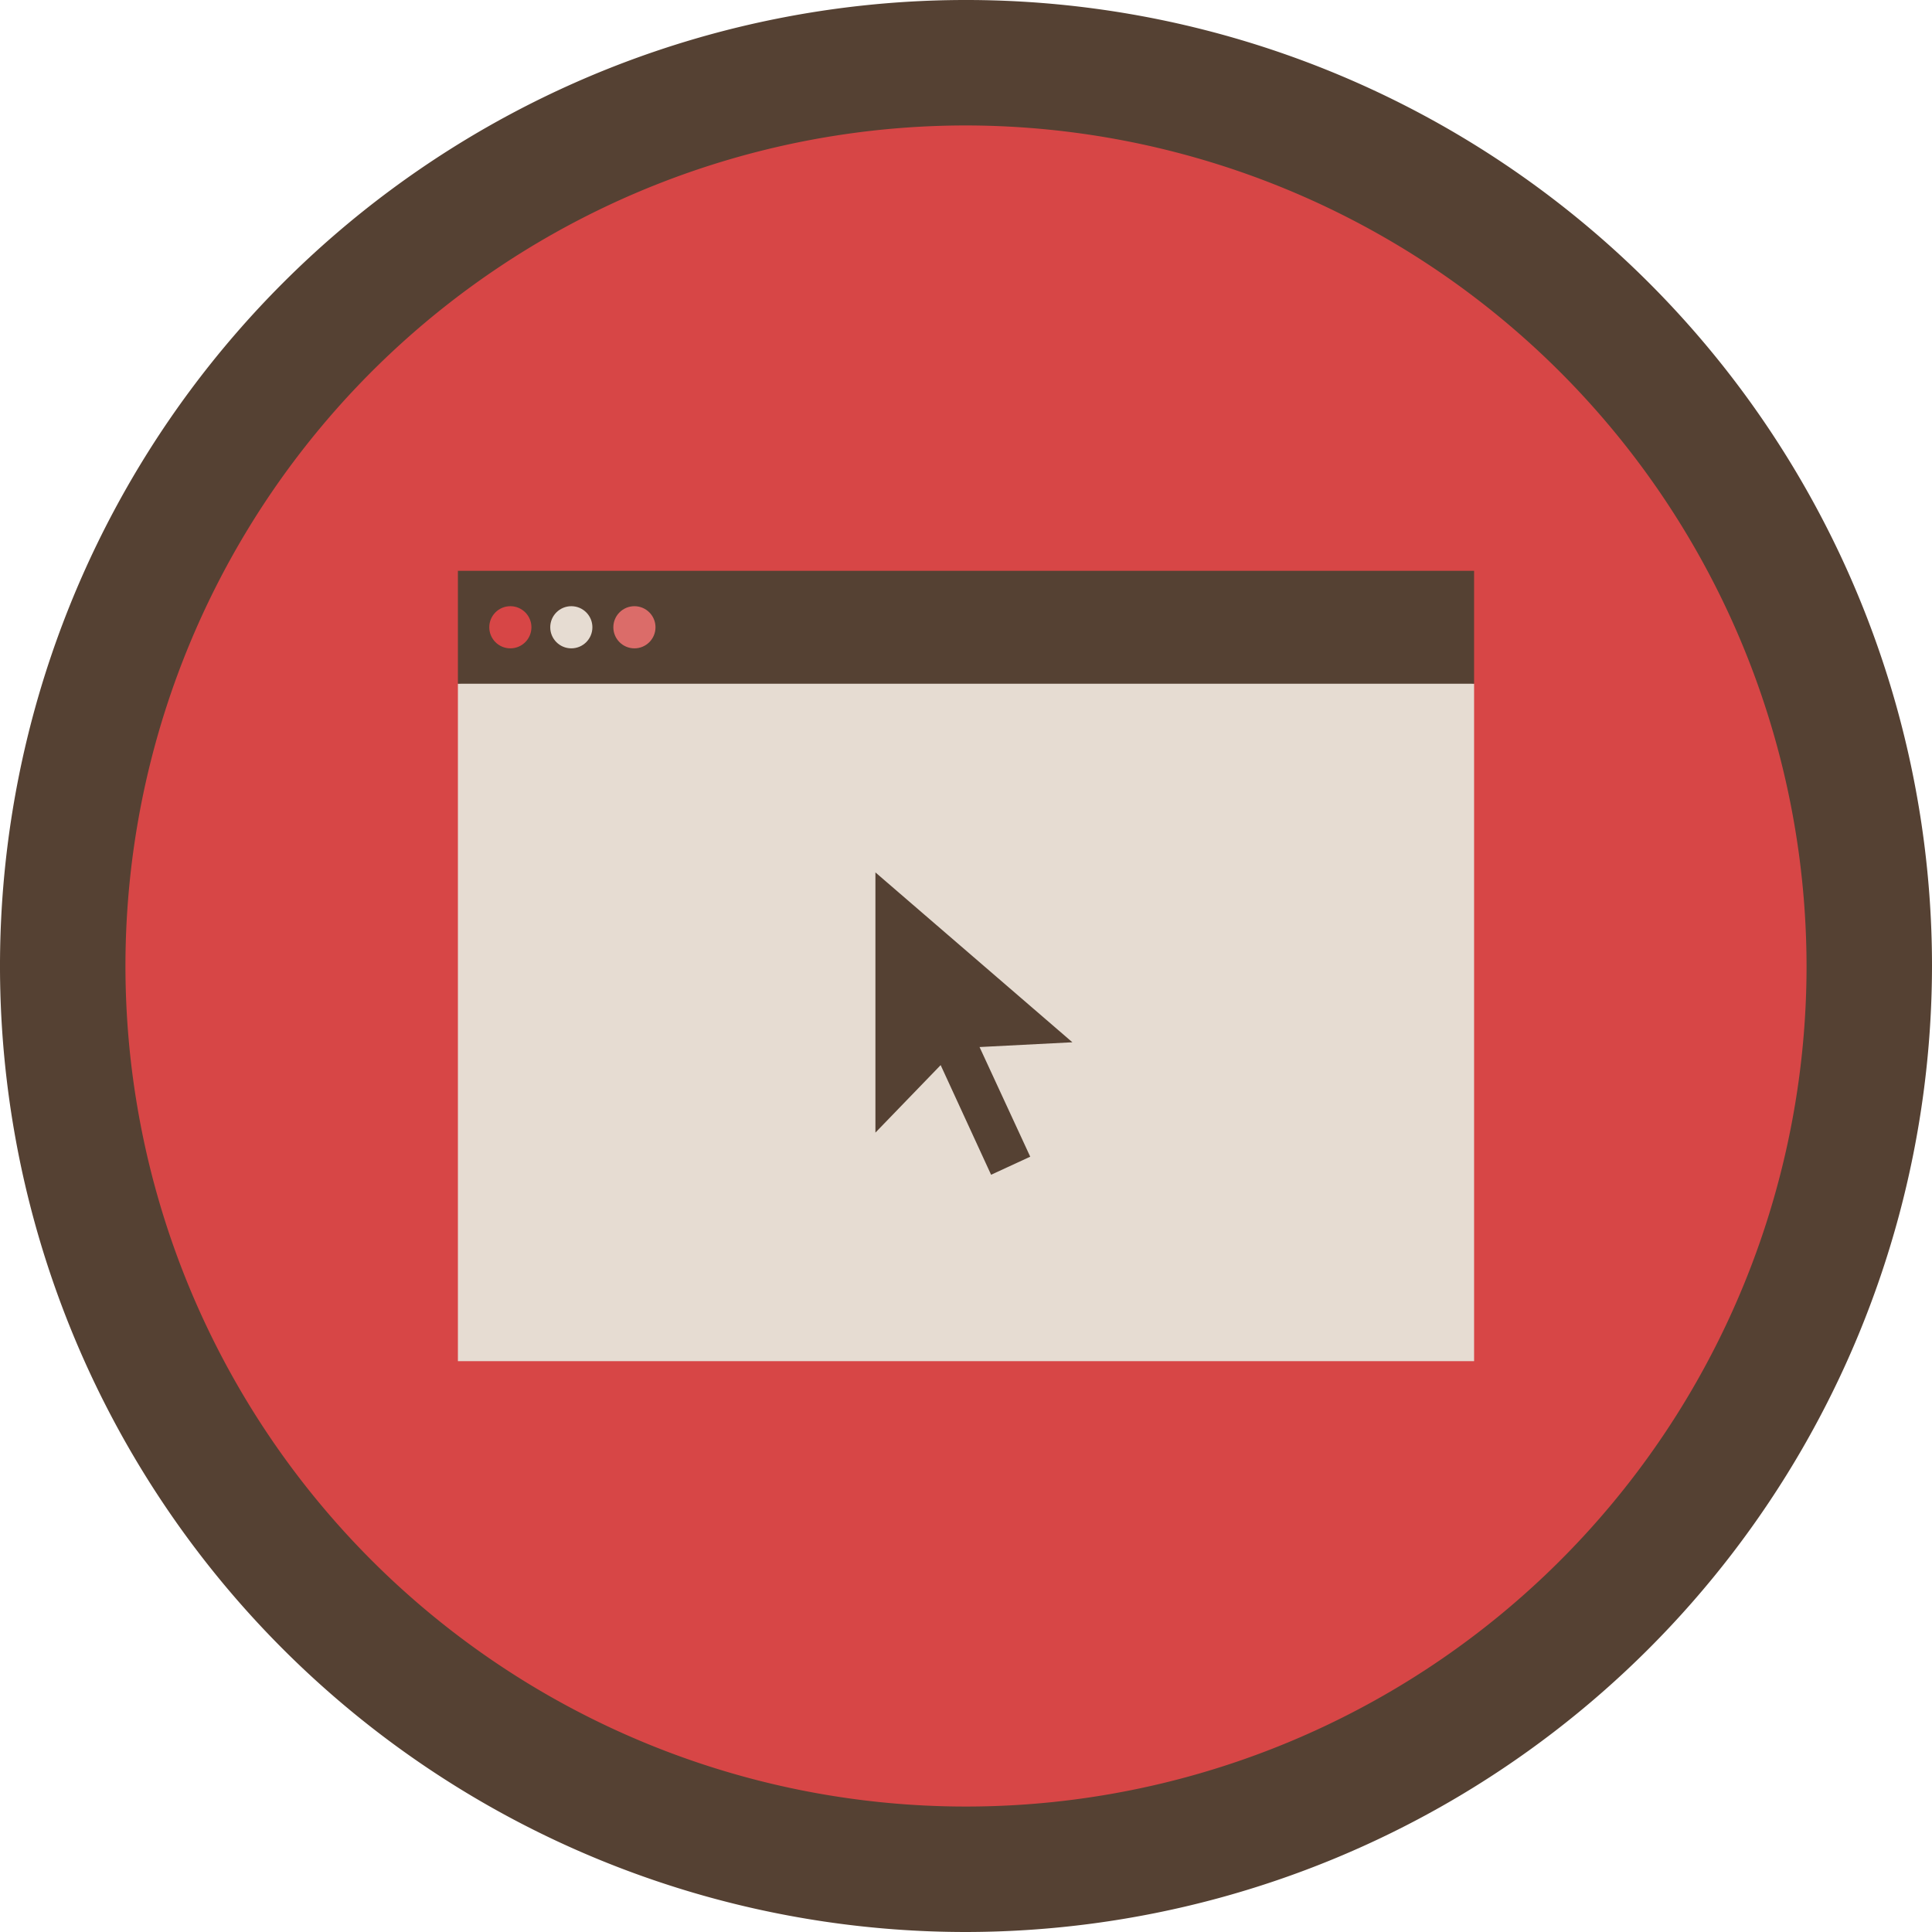
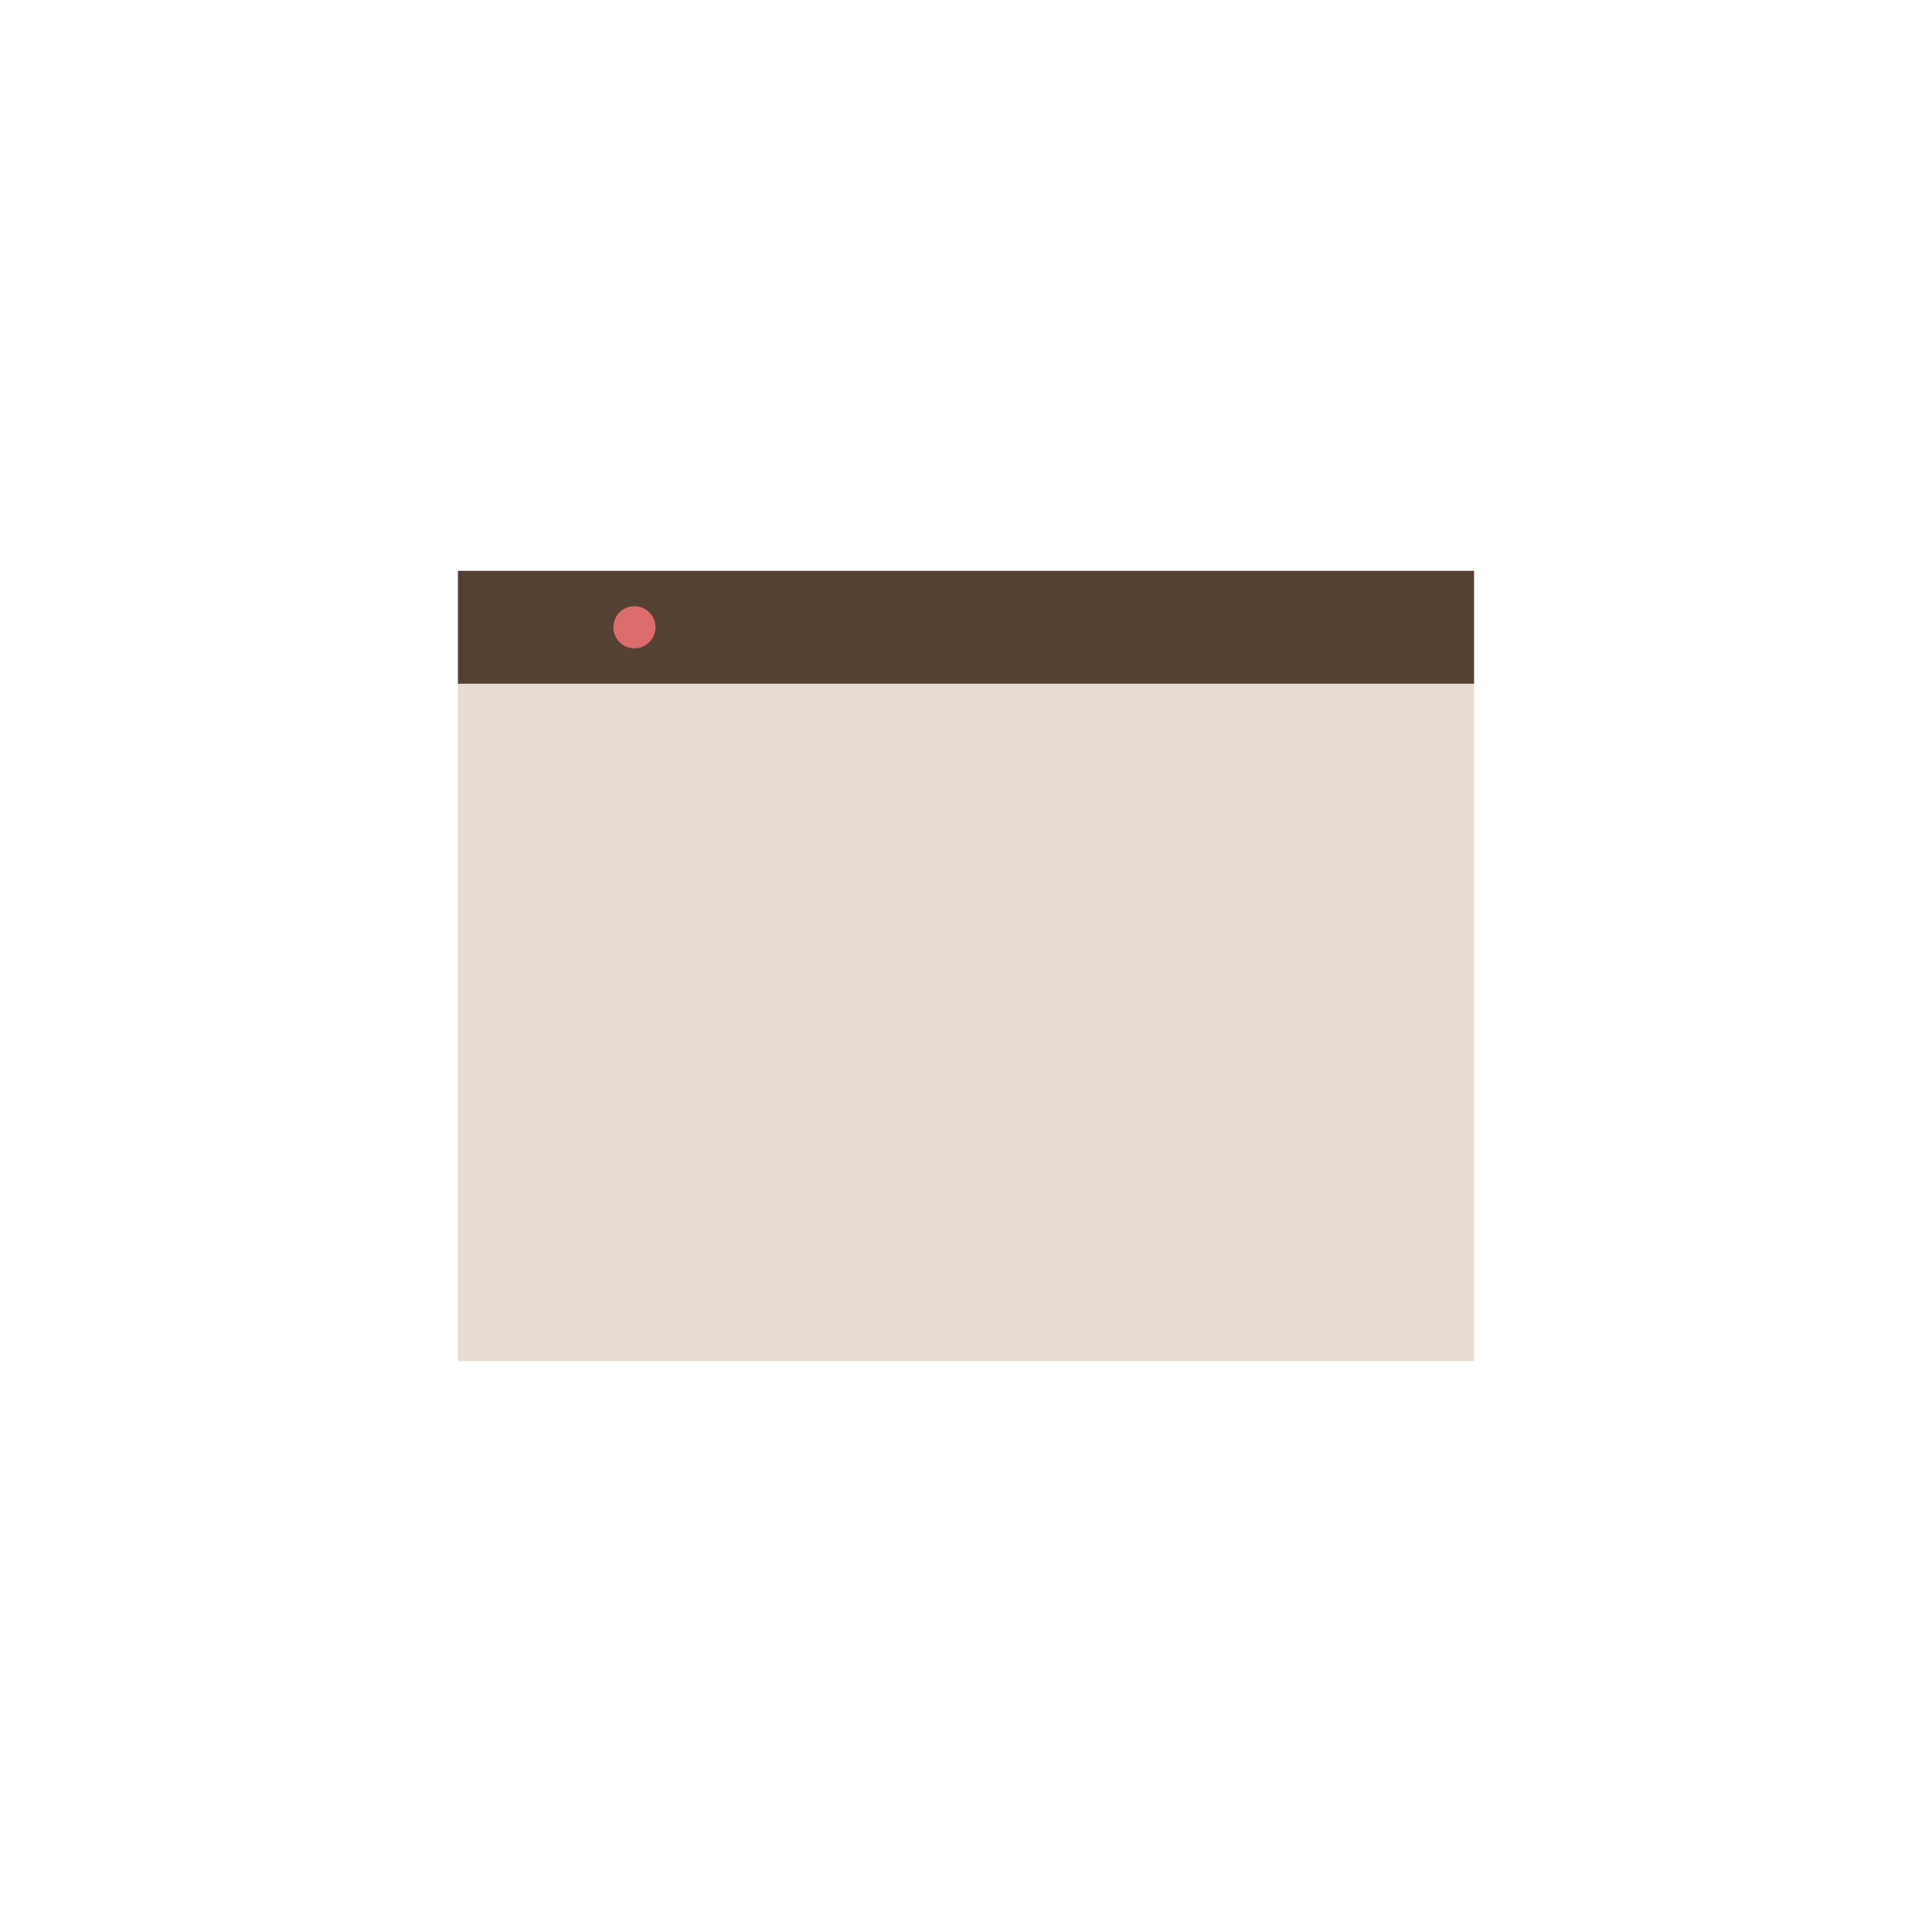
<svg xmlns="http://www.w3.org/2000/svg" id="Layer_1" data-name="Layer 1" viewBox="0 0 154 154">
  <defs>
    <style>.cls-1{fill:#d74646;}.cls-2{fill:#554133;}.cls-3{fill:#e6dcd2;}.cls-4{fill:#db6c69;}</style>
  </defs>
  <title>Prompts</title>
-   <circle class="cls-1" cx="77" cy="77" r="72" />
-   <path class="cls-2" d="M77,154a77,77,0,1,1,77-77A77.09,77.09,0,0,1,77,154ZM77,10a67,67,0,1,0,67,67A67.08,67.08,0,0,0,77,10Z" />
  <polygon class="cls-3" points="117.5 108.5 36.5 108.5 36.5 54.5 48.9 52.5 107.25 52.5 117.5 54.5 117.5 108.5" />
  <rect class="cls-2" x="36.5" y="45.5" width="81" height="9" />
-   <circle class="cls-1" cx="40.68" cy="50" r="1.68" />
  <circle class="cls-4" cx="50.57" cy="50" r="1.68" />
-   <circle class="cls-3" cx="45.54" cy="50" r="1.68" />
-   <polygon class="cls-2" points="78.08 83.46 82.12 92.2 79 93.64 74.98 84.9 69.78 90.28 69.78 69.54 85.48 83.08 78.08 83.46" />
</svg>